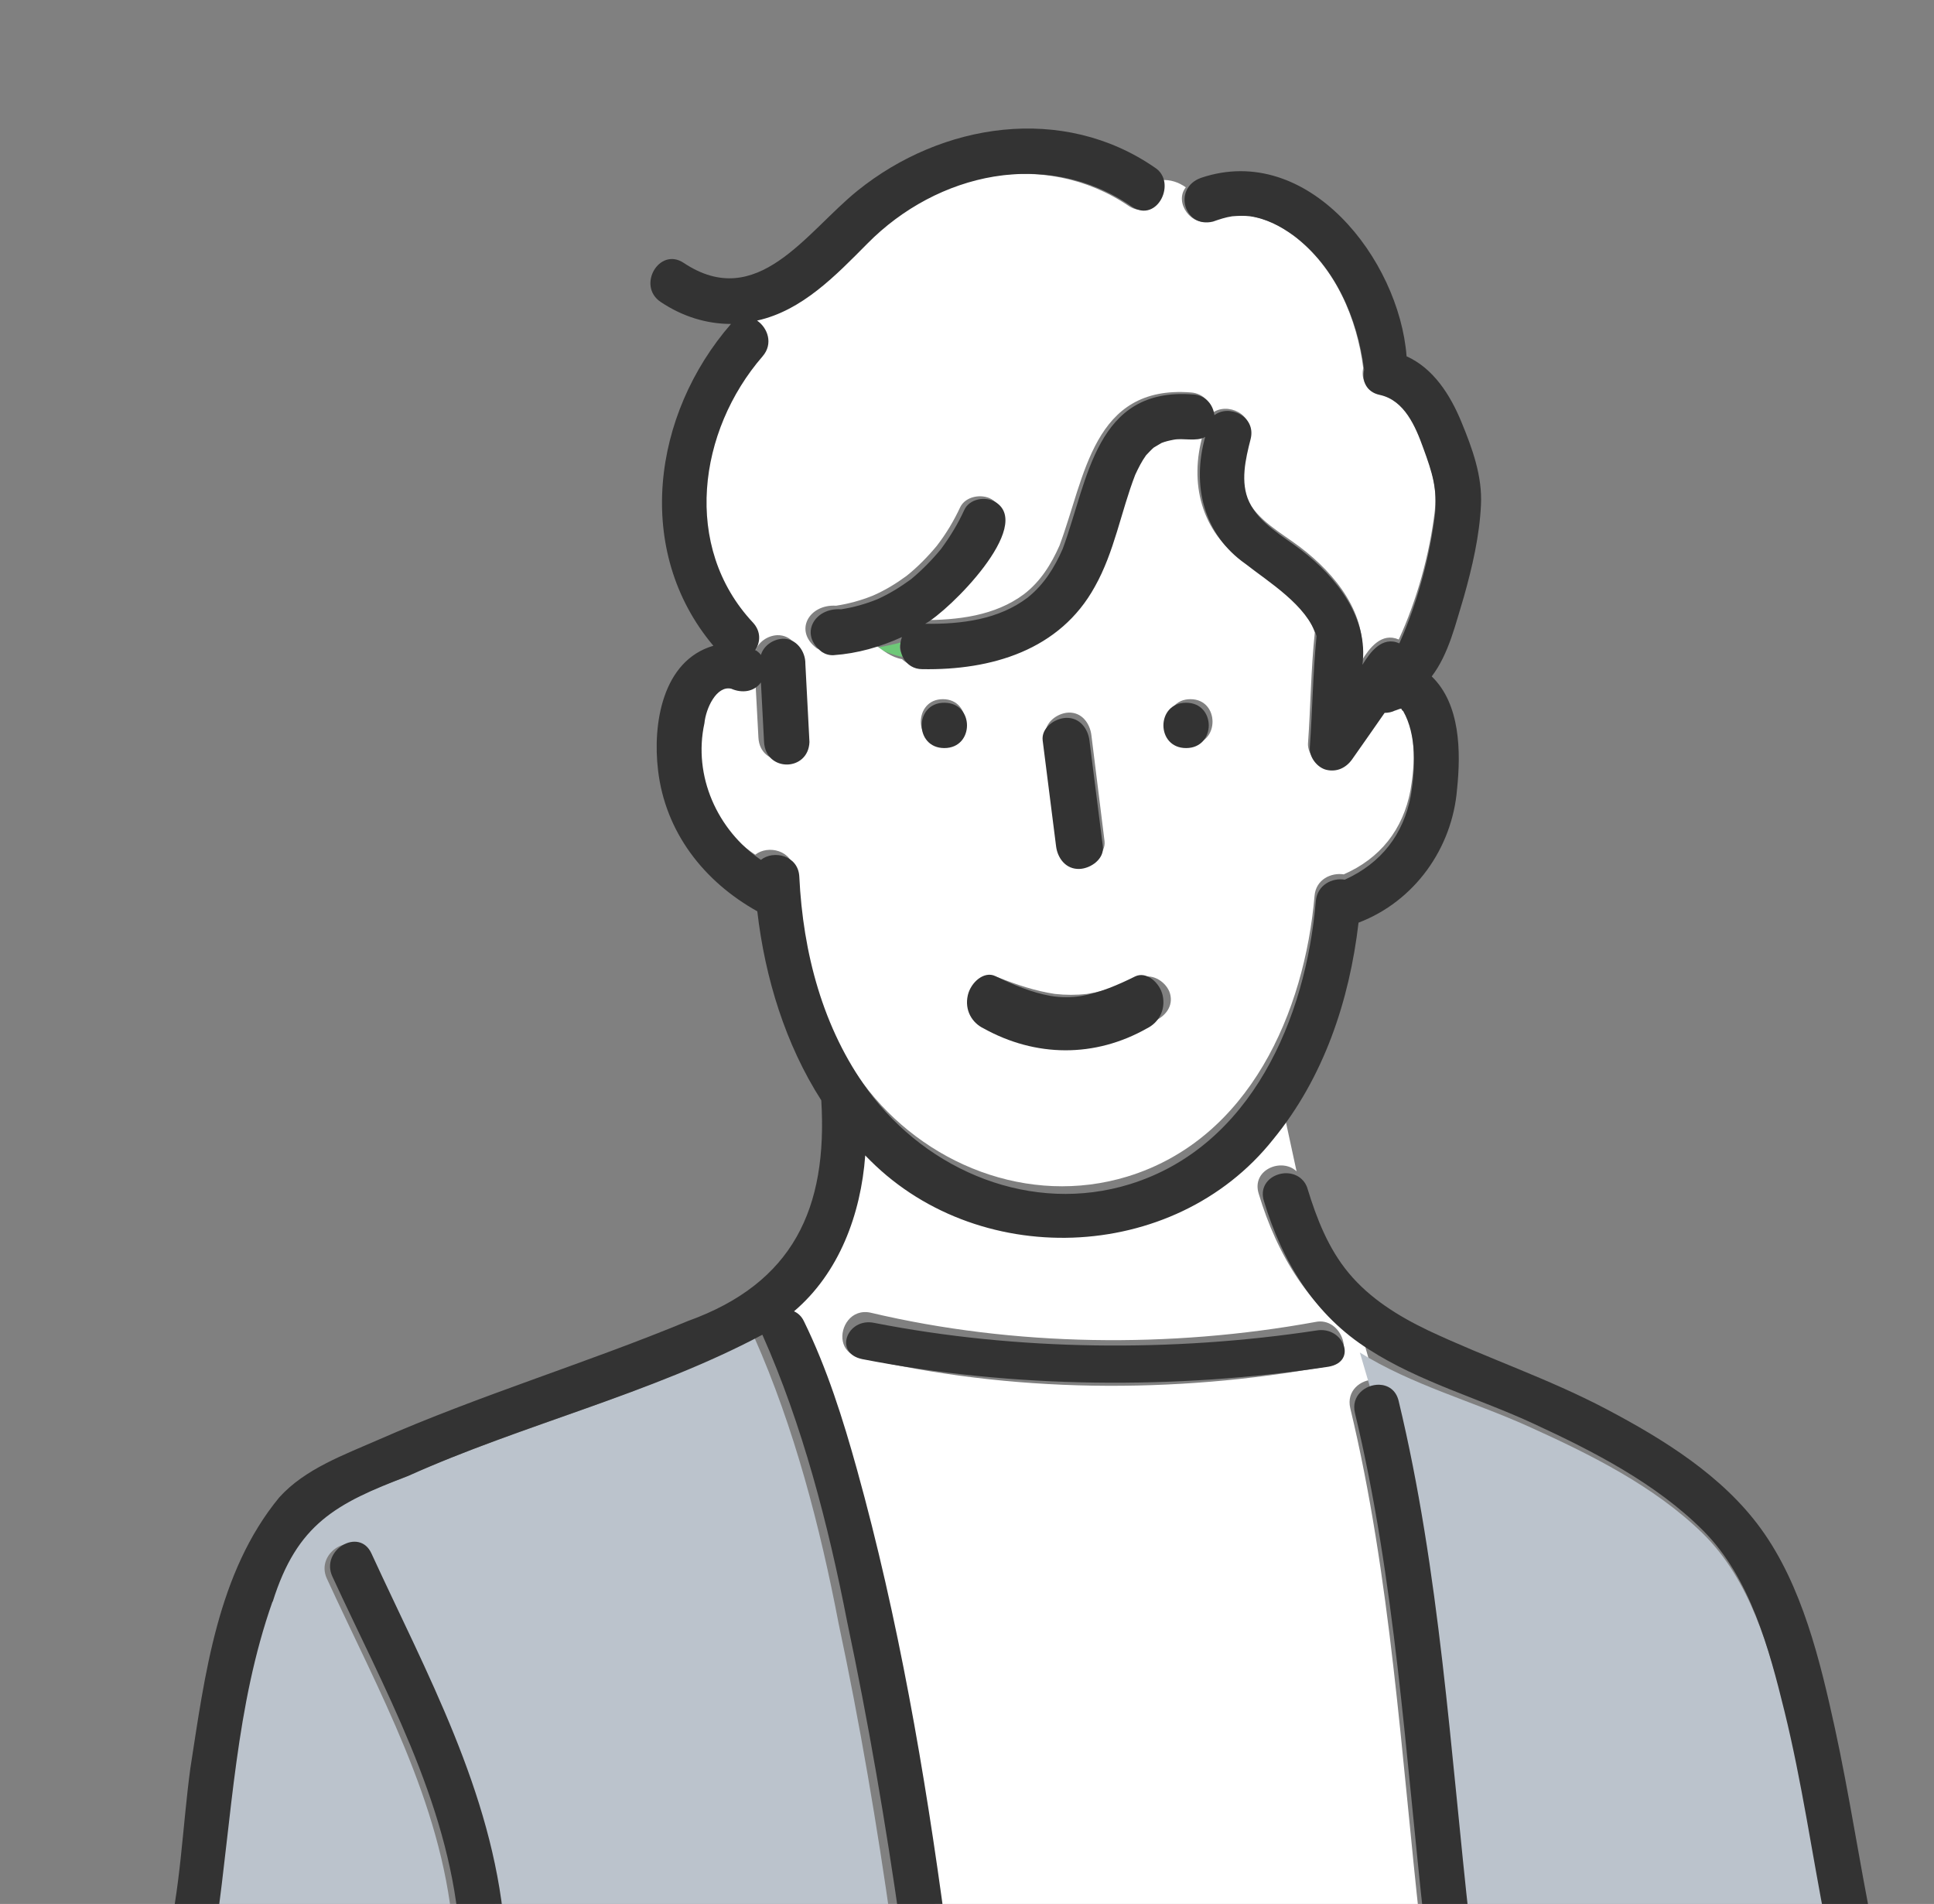
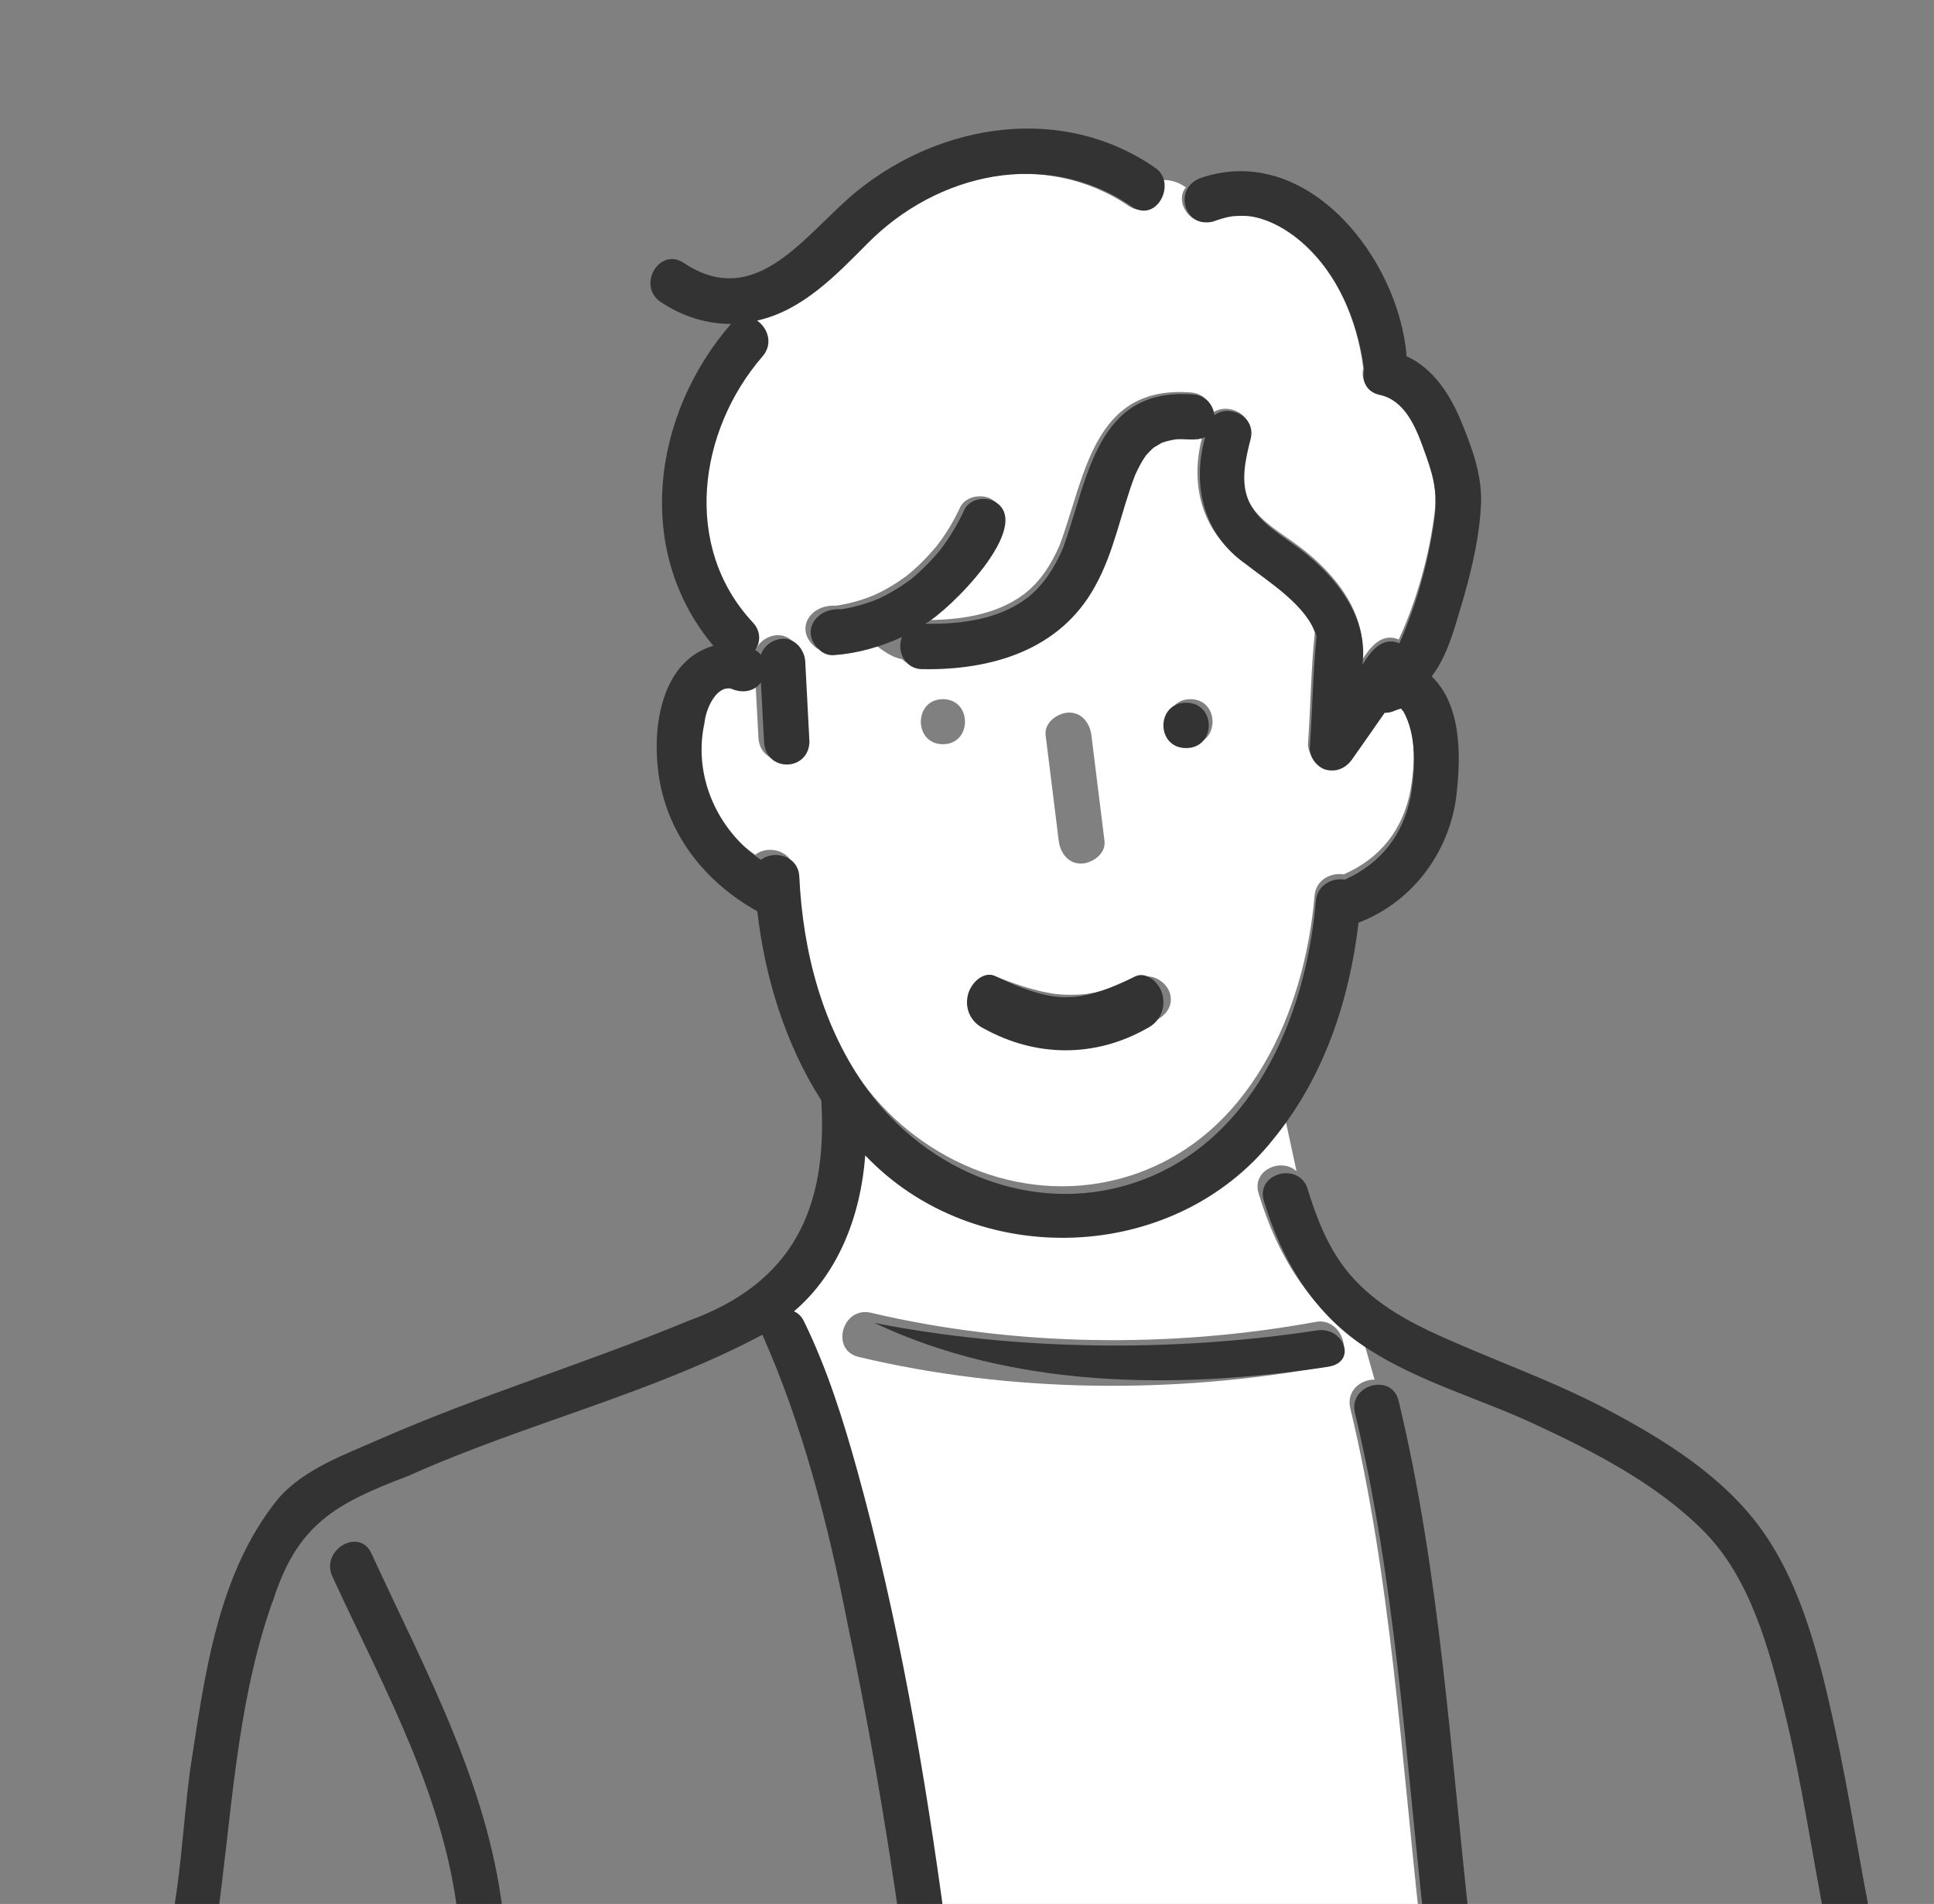
<svg xmlns="http://www.w3.org/2000/svg" width="128" height="126" viewBox="0 0 128 126" fill="none">
  <rect x="0" y="0" width="128" height="126" fill="#808080" stroke="none" />
  <g clip-path="url(#clip0_138_1290)">
-     <path d="M26.096 127.506H29.959C29.196 119.235 25.031 111.871 21.63 104.46C20.835 102.723 23.41 101.209 24.205 102.946C27.845 110.883 32.121 118.645 32.947 127.506H59C58.046 120.781 56.918 114.087 55.503 107.441C54.279 101.034 52.562 94.451 49.924 88.506C42.516 92.443 34.235 94.403 26.605 97.83C21.837 99.631 19.277 101.018 17.688 106.134C15.272 113.003 15.017 120.334 14 127.474C18.021 127.363 22.075 127.506 26.096 127.506Z" fill="#BBC3CC" />
-     <path d="M59.667 42.506C59.133 42.647 58.567 42.768 58 42.871C58.683 43.17 59.3 43.441 60 43.506C59.55 43.254 59.433 42.843 59.667 42.506Z" fill="#6EC878" />
    <path d="M74.728 13.647C69.075 9.809 61.745 11.443 57.09 16.074C54.996 18.151 52.741 20.483 49.729 21.133C50.438 21.609 50.824 22.655 50.099 23.48C45.815 28.365 44.735 35.993 49.455 40.973C50.003 41.559 49.954 42.257 49.616 42.781C49.761 42.86 49.89 42.955 49.987 43.098C50.18 42.495 50.792 42.067 51.436 42.035C52.355 42.004 52.983 42.844 52.95 43.685C53.047 45.398 53.128 47.11 53.224 48.823C53.144 50.774 50.309 50.805 50.196 48.823C50.132 47.523 50.051 46.206 49.987 44.906C49.52 45.54 48.714 45.62 48.005 45.318C47.603 45.144 47.055 45.635 46.83 45.905C44.848 49.553 46.62 54.358 49.987 56.562C50.824 55.896 52.483 56.261 52.548 57.672C52.789 62.636 54.11 67.632 57.123 71.692C61.101 77.052 68.076 79.859 74.616 77.861C82.702 75.387 86.342 66.966 87.003 59.274C87.099 58.196 88.098 57.736 88.936 57.863C91.352 56.8 92.85 54.913 93.349 52.312C93.655 50.552 93.752 48.379 92.834 46.793C92.834 46.793 92.769 46.745 92.721 46.682C92.721 46.698 92.721 46.698 92.673 46.635C92.673 46.635 92.673 46.635 92.657 46.635C92.657 46.635 92.624 46.635 92.608 46.635C92.576 46.635 92.173 46.793 92.27 46.745C92.044 46.856 91.803 46.904 91.561 46.904C90.836 47.919 90.112 48.934 89.387 49.965C88.984 50.536 88.372 50.805 87.679 50.647C87.067 50.504 86.536 49.838 86.568 49.204C86.745 46.761 86.761 44.287 87.019 41.861C86.358 39.831 83.797 38.292 82.283 37.119C79.48 35.184 78.707 31.933 79.609 28.777C79.029 29.11 78.127 28.825 77.467 28.967C77.209 29.015 76.951 29.078 76.694 29.174C76.516 29.269 76.355 29.364 76.178 29.475C75.985 29.633 75.824 29.808 75.663 29.982C75.373 30.379 75.147 30.823 74.938 31.267C73.987 33.693 73.553 36.326 72.248 38.61C69.896 42.797 65.338 44.113 60.731 44.034C60.28 44.034 59.941 43.859 59.7 43.621C59.023 43.51 58.411 43.05 57.767 42.543C56.623 42.797 55.206 43.415 54.062 42.908C52.516 41.75 53.547 39.974 55.334 40.085C56.172 39.958 56.977 39.736 57.767 39.419C58.572 39.07 59.297 38.626 59.99 38.118C60.715 37.547 61.439 36.802 62.003 36.12C62.615 35.327 63.131 34.471 63.55 33.566C63.904 32.837 64.967 32.663 65.611 33.027C68.253 34.581 62.551 40.18 60.94 41.036C63.405 41.052 65.853 40.751 67.77 39.323C68.865 38.483 69.574 37.341 70.122 36.104C71.829 31.552 72.328 25.478 78.804 25.97C79.674 26.033 80.157 26.668 80.237 27.334C81.204 26.588 83.056 27.397 82.654 28.904C82.315 30.22 81.945 31.743 82.557 33.027C83.217 34.439 84.828 35.279 86.036 36.199C88.42 38.007 90.546 40.671 90.112 43.732C90.643 42.876 91.432 41.829 92.576 42.321C93.768 39.736 94.622 36.675 94.96 33.804C95.121 32.171 94.783 31.14 94.171 29.491C93.655 28.079 92.914 26.351 91.271 26.002C90.353 25.811 90.079 25.05 90.224 24.352C89.805 21.022 88.34 17.612 85.553 15.55C85.633 15.614 85.617 15.614 85.553 15.55C84.683 14.916 83.717 14.44 82.621 14.266C82.203 14.202 81.848 14.218 81.429 14.266C80.994 14.329 80.559 14.472 80.141 14.615C78.884 15.059 77.676 13.409 78.482 12.395C77.998 12.061 77.467 11.871 76.839 11.919C77.129 13.076 75.936 14.472 74.68 13.616L74.728 13.647ZM78.788 46.27C80.737 46.27 80.737 49.251 78.788 49.251C76.839 49.251 76.839 46.27 78.788 46.27ZM70.718 47.158C71.603 47.126 72.135 47.871 72.232 48.649C72.522 50.98 72.812 53.327 73.102 55.658C73.198 56.483 72.328 57.117 71.587 57.149C70.701 57.181 70.17 56.435 70.073 55.658C69.783 53.327 69.493 50.98 69.203 48.649C69.107 47.824 69.977 47.19 70.718 47.158ZM64.194 65.729C64.387 65.015 65.289 64.397 66.062 64.682C67.27 65.158 68.527 65.586 69.816 65.776C70.524 65.856 71.233 65.856 71.942 65.776C73.198 65.57 74.39 65.158 75.566 64.698C76.323 64.397 77.225 65.031 77.435 65.745C77.676 66.585 77.129 67.267 76.371 67.585C72.844 69.218 68.801 69.186 65.257 67.585C64.5 67.283 63.968 66.601 64.194 65.761V65.729ZM62.406 46.27C64.355 46.27 64.355 49.251 62.406 49.251C60.457 49.251 60.457 46.27 62.406 46.27Z" fill="white" />
    <path d="M62.778 80.069C60.429 79.066 58.434 77.644 56.745 75.947C56.456 79.874 55.008 83.818 52 86.388C52.257 86.501 52.499 86.711 52.66 87.051C54.204 90.203 55.265 93.597 56.198 96.991C58.933 106.963 60.718 117.259 62.086 127.506H94C92.729 116.063 92.054 104.41 89.367 93.193C89.094 92.029 90.059 91.285 90.976 91.302L90.3 88.926C86.697 86.663 84.525 83.059 83.303 78.986C82.82 77.402 84.831 76.593 85.812 77.515L84.944 73.506C80.102 80.666 70.708 83.495 62.794 80.052L62.778 80.069ZM87.051 87.487C88.837 87.099 89.834 90.009 87.855 90.413C77.705 92.271 66.879 92.191 56.826 89.799C55.587 89.507 55.507 88.15 56.134 87.374C56.456 86.97 56.987 86.728 57.63 86.873C67.137 89.12 77.464 89.233 87.051 87.487Z" fill="white" />
-     <path d="M92.014 92.899C94.815 104.206 95.519 115.96 96.845 127.506H121C120.05 122.808 119.346 118.046 118.183 113.38C117.135 109.223 115.858 104.557 112.665 101.451C109.455 98.329 105.213 96.227 101.152 94.396C97.484 92.739 93.406 91.641 90 89.506L90.688 91.847C91.277 91.847 91.834 92.182 92.014 92.915V92.899Z" fill="#BBC3CC" />
-     <path d="M57.871 87.548C56.08 87.164 55.136 89.547 57.071 89.945C67.066 91.891 77.829 91.971 87.919 90.448C89.886 90.117 88.895 87.733 87.12 88.051C77.589 89.495 67.322 89.402 57.871 87.548Z" fill="#333333" />
+     <path d="M57.871 87.548C67.066 91.891 77.829 91.971 87.919 90.448C89.886 90.117 88.895 87.733 87.12 88.051C77.589 89.495 67.322 89.402 57.871 87.548Z" fill="#333333" />
    <path d="M78.5 49.506C80.5 49.506 80.5 46.506 78.5 46.506C76.5 46.506 76.5 49.506 78.5 49.506Z" fill="#333333" />
-     <path d="M62.5 49.506C64.5 49.506 64.5 46.506 62.5 46.506C60.5 46.506 60.5 49.506 62.5 49.506Z" fill="#333333" />
    <path d="M65.092 68.054C68.543 69.972 72.464 70.01 75.914 68.054C76.651 67.693 77.169 66.877 76.949 65.87C76.761 65.035 75.883 64.257 75.13 64.617C73.985 65.187 72.824 65.68 71.601 65.908C70.911 66.022 70.221 66.022 69.531 65.908C68.26 65.68 67.053 65.168 65.877 64.598C65.139 64.238 64.261 64.997 64.057 65.851C63.822 66.858 64.34 67.693 65.092 68.054Z" fill="#333333" />
-     <path d="M71.445 57.505C72.202 57.474 73.091 56.839 72.992 56.014C72.696 53.681 72.4 51.332 72.103 48.999C72.004 48.221 71.461 47.476 70.555 47.507C69.798 47.539 68.909 48.174 69.008 48.999C69.304 51.332 69.6 53.681 69.897 56.014C69.996 56.791 70.539 57.537 71.445 57.505Z" fill="#333333" />
    <path d="M123.922 127.473C123.043 123.127 122.388 118.718 121.445 114.388C120.47 109.931 119.271 104.914 116.539 101.16C113.998 97.661 110.098 95.249 106.343 93.267C102.507 91.239 98.416 89.881 94.517 88.043C92.551 87.101 90.665 85.934 89.259 84.241C87.917 82.627 87.15 80.662 86.542 78.681C86.462 78.394 86.319 78.186 86.143 78.026C85.168 77.116 83.17 77.914 83.65 79.48C84.864 83.506 87.038 87.069 90.602 89.305C93.925 91.446 97.905 92.549 101.485 94.21C105.464 96.047 109.603 98.172 112.719 101.288C115.835 104.403 117.082 109.1 118.105 113.254C119.255 117.935 119.927 122.696 120.854 127.425H97.281C95.987 115.842 95.3 104.067 92.567 92.708C92.391 91.974 91.848 91.654 91.273 91.638C90.378 91.622 89.403 92.357 89.675 93.507C92.343 104.595 93.015 116.098 94.277 127.425H62.571C61.212 117.296 59.455 107.103 56.722 97.262C55.795 93.923 54.74 90.568 53.206 87.436C53.046 87.101 52.806 86.893 52.551 86.781C55.539 84.241 56.977 80.359 57.265 76.461C64.489 84.081 77.673 83.714 84.273 75.39C87.597 71.332 89.307 66.252 89.914 61.059C93.606 59.654 96.115 56.155 96.434 52.225C96.69 49.748 96.658 46.601 94.757 44.764C95.891 43.278 96.339 41.265 96.882 39.508C97.441 37.526 97.921 35.466 98.017 33.405C98.112 31.503 97.441 29.666 96.722 27.925C95.987 26.135 94.868 24.378 93.094 23.579C92.599 17.157 86.558 9.376 79.479 11.773C77.593 12.46 78.376 15.128 80.278 14.665C80.693 14.521 81.109 14.377 81.556 14.313C81.956 14.281 82.323 14.265 82.739 14.313C83.826 14.473 84.768 14.968 85.647 15.607C85.727 15.671 85.727 15.671 85.647 15.607C88.396 17.684 89.866 21.119 90.282 24.474C90.122 25.177 90.41 25.944 91.321 26.135C92.951 26.487 93.686 28.228 94.197 29.65C94.805 31.312 95.124 32.334 94.98 33.996C94.629 36.887 93.782 39.971 92.615 42.575C91.48 42.08 90.697 43.134 90.17 43.997C90.585 40.913 88.492 38.229 86.127 36.408C84.944 35.498 83.33 34.635 82.675 33.213C82.068 31.919 82.435 30.369 82.771 29.059C83.154 27.541 81.332 26.727 80.374 27.477C80.294 26.806 79.814 26.151 78.951 26.104C72.511 25.608 72.031 31.727 70.338 36.312C69.794 37.558 69.091 38.693 68.004 39.556C66.103 40.993 63.673 41.313 61.228 41.281C62.81 40.434 68.484 34.779 65.863 33.213C65.208 32.83 64.153 33.005 63.817 33.756C63.402 34.667 62.874 35.529 62.283 36.328C61.724 37.015 61.005 37.75 60.285 38.341C59.582 38.852 58.863 39.3 58.08 39.651C57.297 39.971 56.498 40.194 55.667 40.322C53.893 40.194 52.87 42 54.404 43.15C54.628 43.294 54.884 43.374 55.172 43.358C56.754 43.246 58.256 42.815 59.694 42.16C59.327 43.102 59.902 44.284 61.037 44.284C65.607 44.364 70.146 43.038 72.463 38.821C73.757 36.52 74.189 33.868 75.132 31.424C75.34 30.976 75.563 30.529 75.851 30.13C76.027 29.954 76.171 29.778 76.362 29.618C76.538 29.522 76.698 29.411 76.874 29.315C77.114 29.219 77.385 29.155 77.641 29.107C78.28 28.963 79.175 29.251 79.766 28.915C78.871 32.095 79.638 35.354 82.435 37.319C83.937 38.501 86.494 40.051 87.134 42.096C86.894 44.54 86.862 47.032 86.686 49.493C86.654 50.116 87.181 50.803 87.789 50.947C88.476 51.106 89.083 50.819 89.483 50.26C90.202 49.237 90.921 48.215 91.64 47.176C91.88 47.176 92.12 47.128 92.343 47.016C92.248 47.064 92.647 46.904 92.679 46.904C92.615 46.904 92.583 46.904 92.679 46.904C92.679 46.904 92.711 46.904 92.727 46.904C92.727 46.904 92.727 46.904 92.759 46.904C92.759 46.904 92.743 46.904 92.727 46.904C92.727 46.904 92.743 46.904 92.759 46.904C92.759 46.92 92.759 46.937 92.759 46.953C92.807 47 92.855 47.064 92.871 47.064C93.766 48.646 93.67 50.851 93.382 52.624C92.887 55.244 91.4 57.129 89.003 58.216C88.188 58.072 87.181 58.551 87.086 59.638C86.43 67.386 82.819 75.869 74.796 78.362C68.308 80.375 61.404 77.547 57.441 72.147C54.452 68.057 53.142 63.041 52.902 58.024C52.838 56.602 51.192 56.235 50.361 56.906C47.485 54.941 45.855 51.362 46.622 47.863C46.718 46.873 47.421 45.355 48.396 45.578C49.099 45.882 49.898 45.802 50.361 45.163C50.425 46.473 50.505 47.799 50.569 49.109C50.681 51.106 53.493 51.074 53.573 49.109C53.478 47.384 53.398 45.658 53.302 43.933C53.318 43.102 52.694 42.239 51.8 42.271C51.16 42.303 50.537 42.735 50.361 43.342C50.265 43.214 50.138 43.102 49.994 43.022C50.329 42.495 50.377 41.792 49.834 41.201C45.136 36.184 46.206 28.5 50.473 23.579C51.192 22.748 50.809 21.694 50.106 21.215C53.094 20.56 55.331 18.211 57.409 16.118C62.027 11.437 69.299 9.792 74.908 13.674C76.602 14.808 77.928 12.028 76.426 11.086C70.338 6.884 62.347 8.114 56.754 12.62C53.35 15.367 50.121 20.64 45.247 17.396C43.633 16.326 42.131 18.914 43.729 19.985C45.183 20.959 46.782 21.438 48.38 21.438C43.17 27.43 41.939 36.472 47.213 42.735C43.825 43.725 43.186 47.943 43.553 50.978C44.033 55.068 46.574 58.328 50.121 60.309C50.633 64.734 51.991 69.127 54.356 72.818C54.788 79.959 52.503 84.912 45.535 87.42C38.791 90.216 31.775 92.325 25.079 95.265C22.794 96.271 20.189 97.198 18.479 99.099C14.388 104.067 13.557 110.857 12.598 117.024C12.071 120.922 11.959 124.996 11 128.815H11.399C11.352 129.597 11.815 130.428 12.838 130.428H109.891C114.429 130.428 119.016 130.604 123.554 130.428C125.344 130.428 125.472 127.84 123.938 127.473H123.922ZM18.048 106.001C19.662 100.856 22.219 99.498 27.013 97.677C34.684 94.226 43.026 92.277 50.457 88.331C53.11 94.29 54.82 100.904 56.066 107.311C57.473 113.973 58.623 120.683 59.582 127.425H33.373C32.558 118.542 28.244 110.762 24.584 102.805C23.785 101.048 21.196 102.582 21.995 104.323C25.415 111.752 29.602 119.133 30.369 127.425C25.031 127.473 19.662 127.281 14.324 127.393C15.347 120.219 15.602 112.886 18.032 106.001H18.048Z" fill="#333333" />
  </g>
  <defs>
    <clipPath id="clip0_138_1290">
      <rect width="128" height="126" fill="white" />
    </clipPath>
  </defs>
</svg>